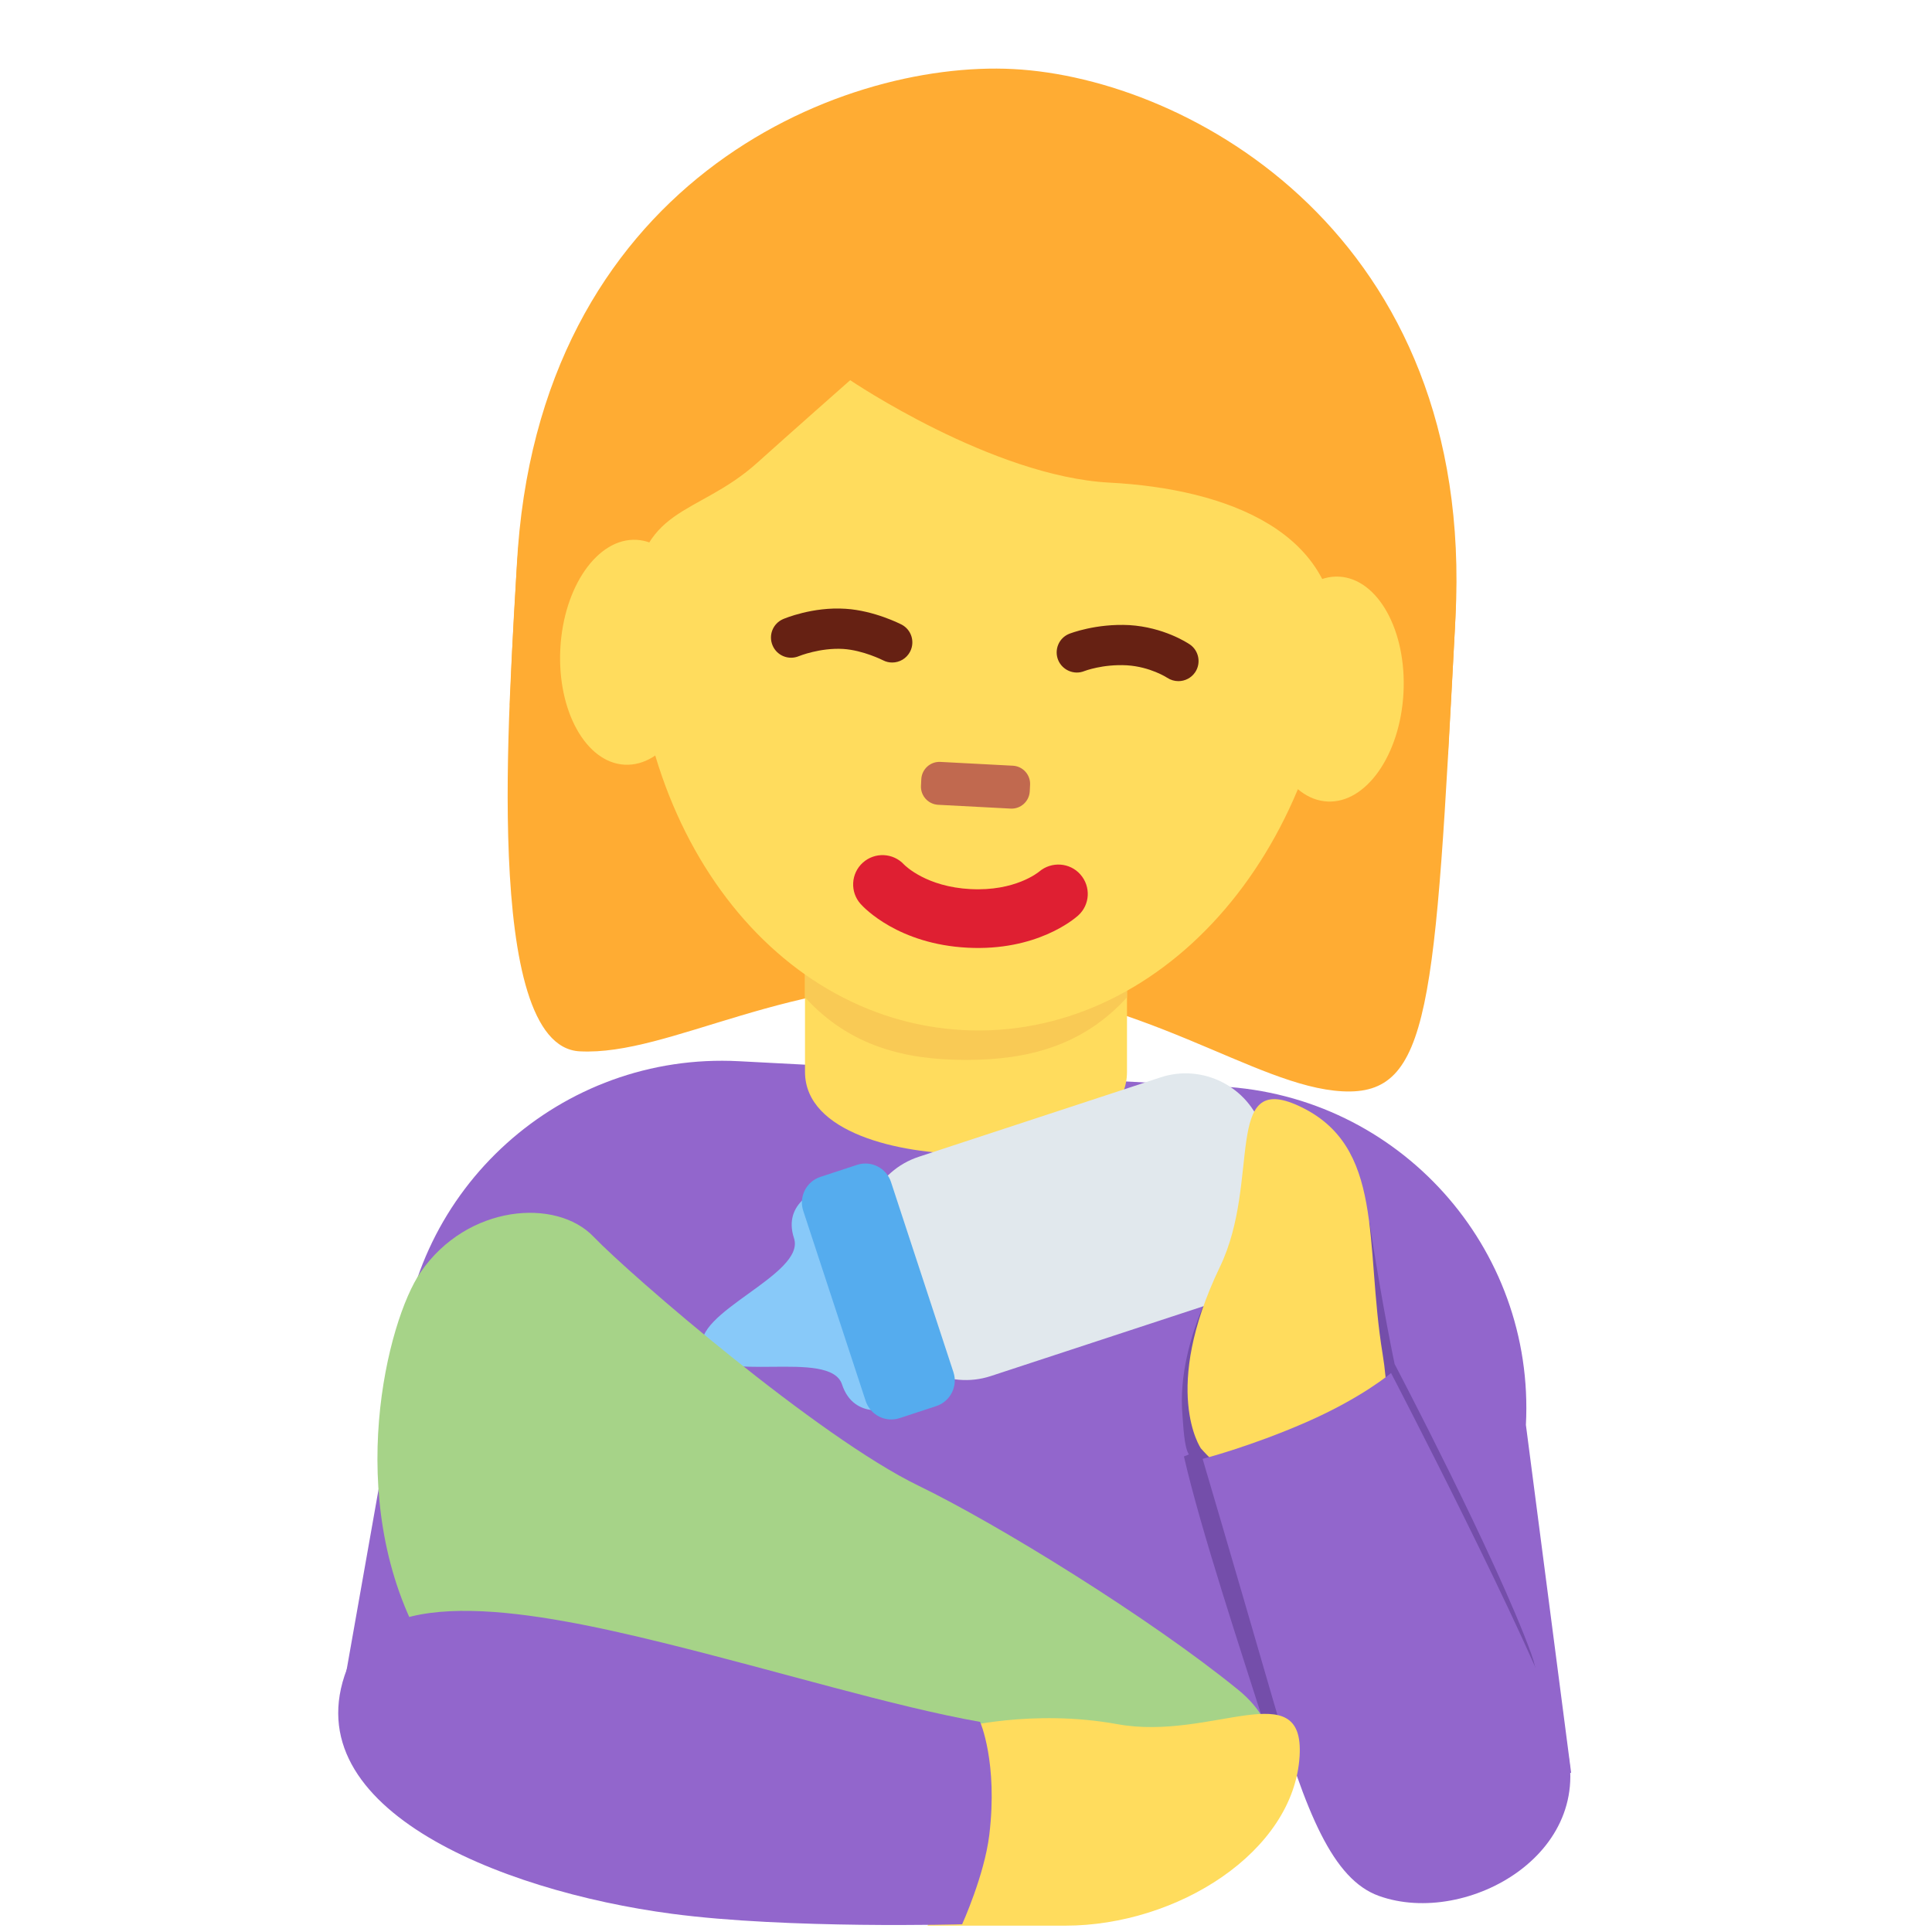
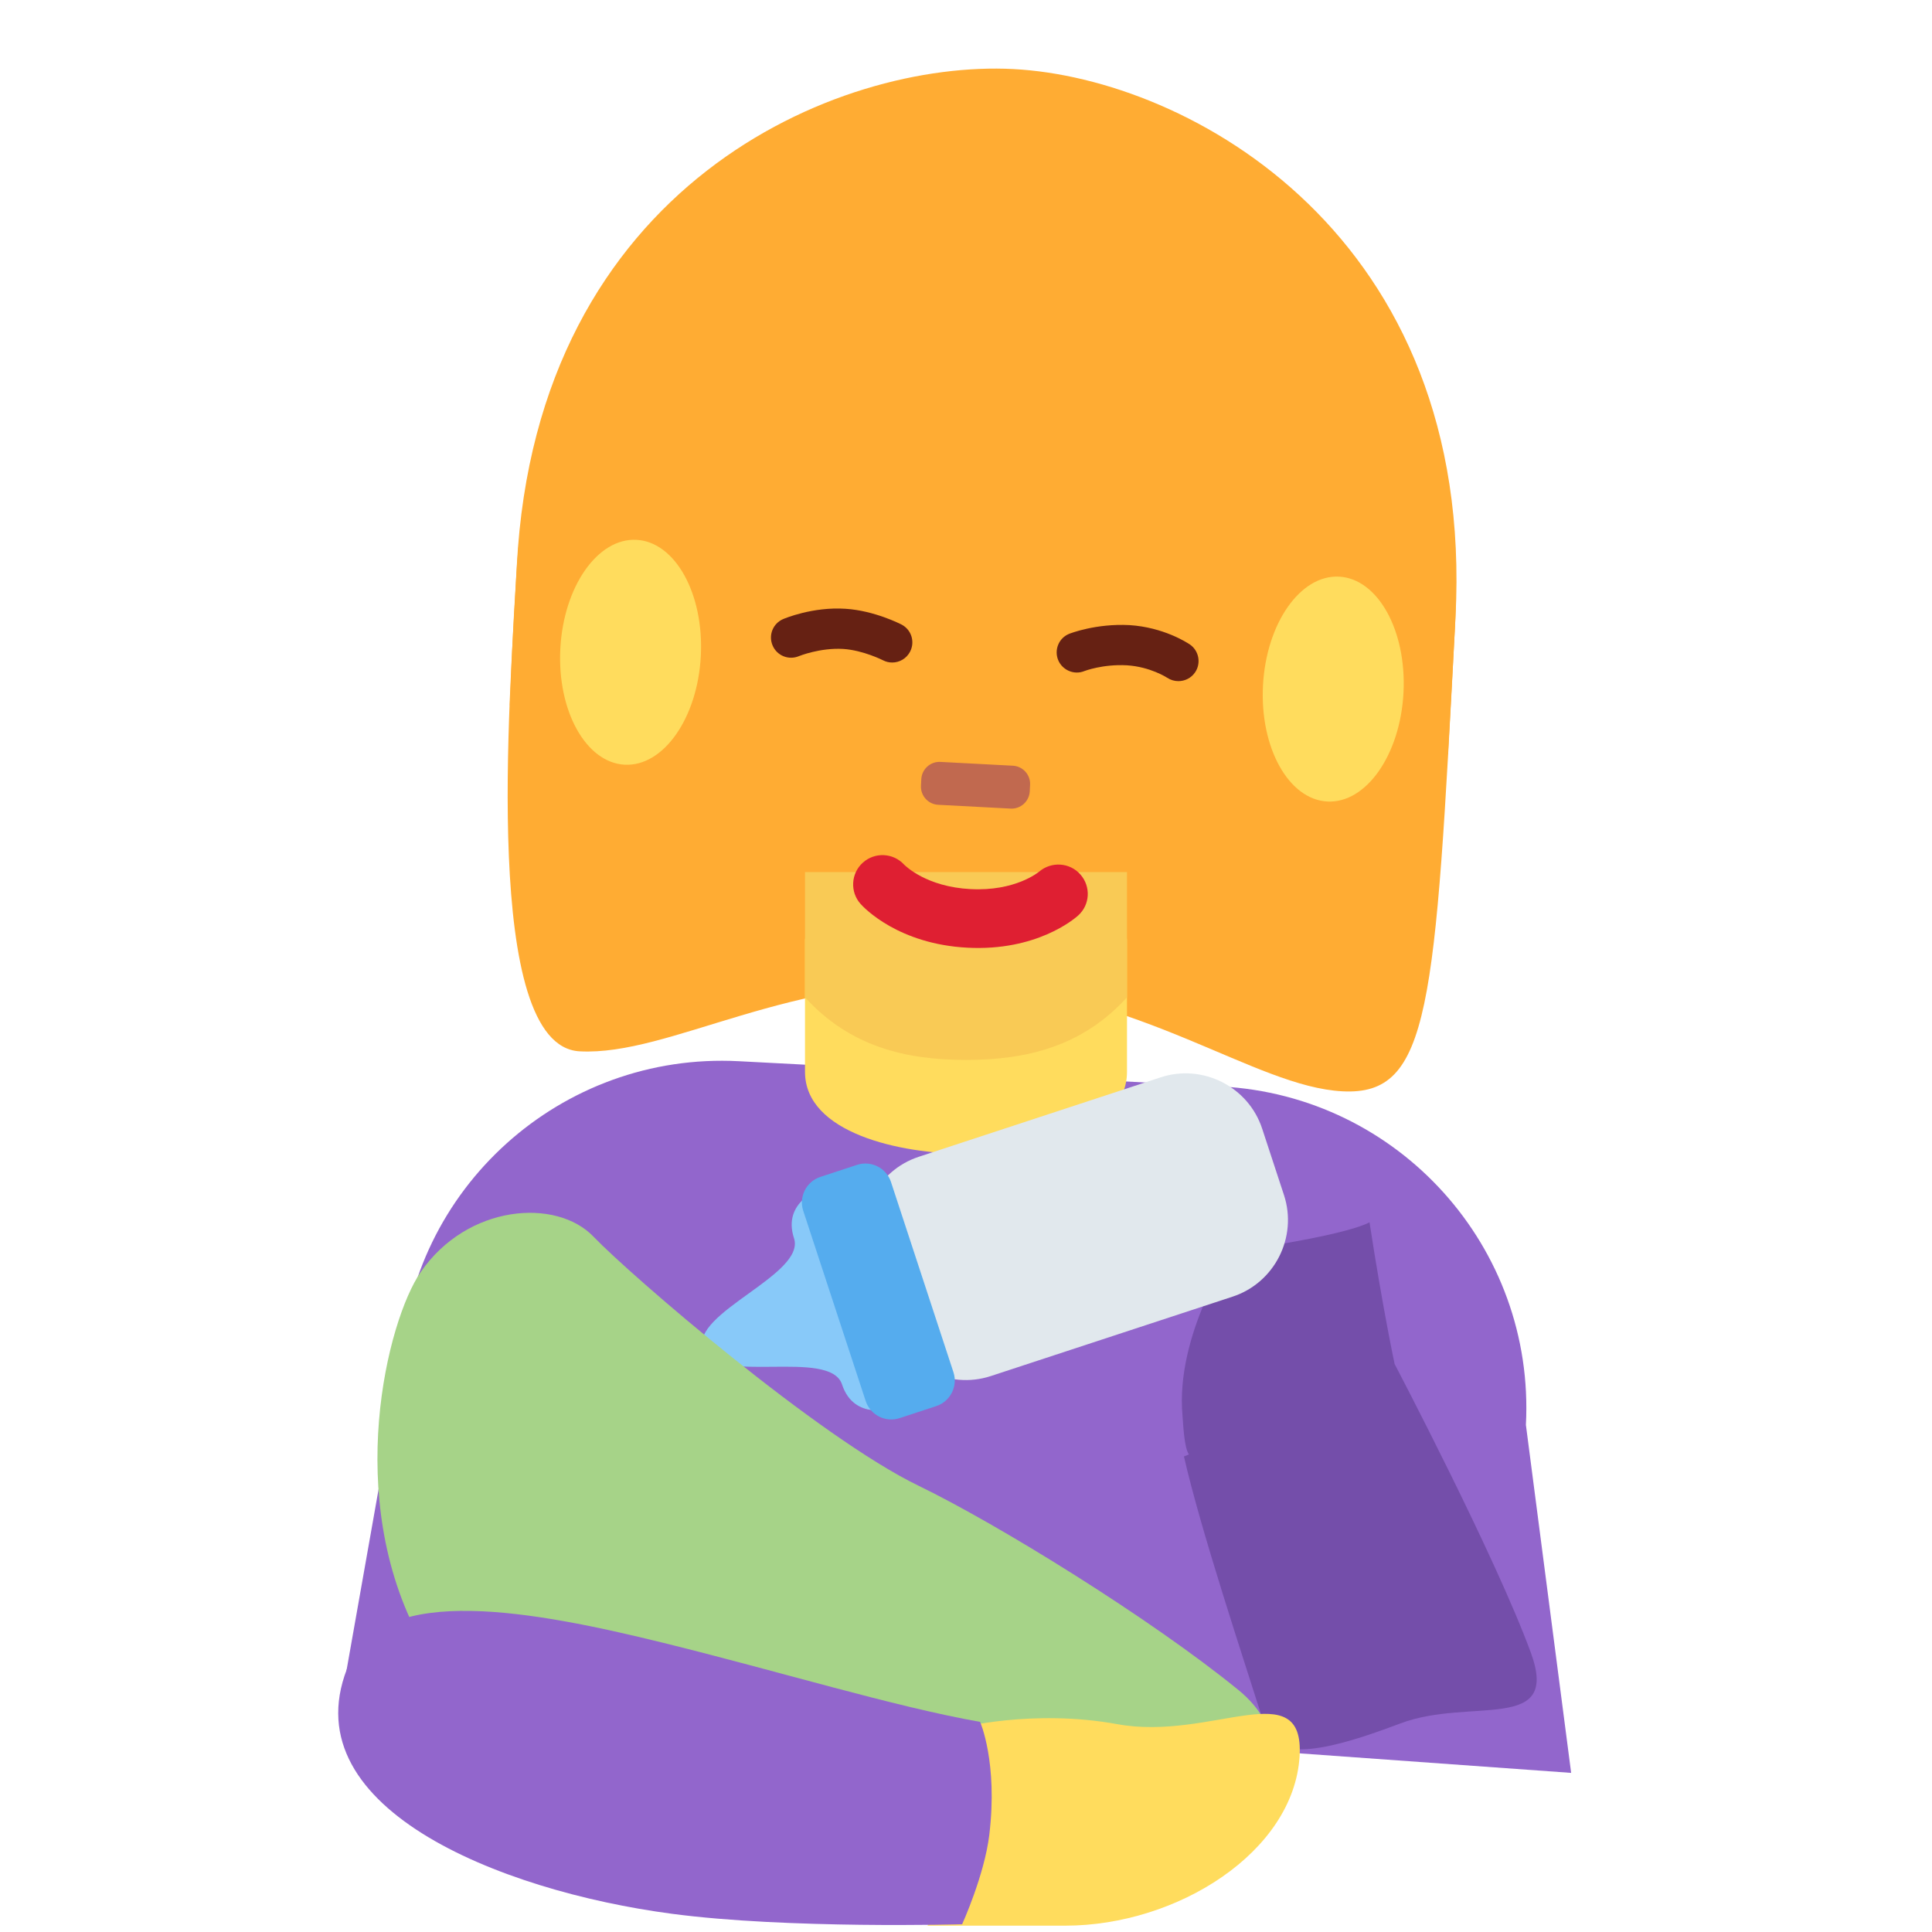
<svg xmlns="http://www.w3.org/2000/svg" width="50px" height="50px" viewBox="0 0 36 36">
  <path fill="#9266CC" d="M29.276 33.035l-.843-6.484c.173-3.309-2.369-6.132-5.678-6.306l-8.988-.471c-3.309-.173-6.132 2.369-6.306 5.678L6.41 31.391l22.866 1.644z" />
  <path fill="#FFAC33" d="M18.824 2.47c3.28.172 8.661 2.099 8.288 9.205s-.458 8.746-2.098 8.66c-1.641-.086-3.741-1.84-7.021-2.012-3.279-.172-5.505 1.356-7.192 1.267-1.827-.096-1.296-6.646-1.182-8.832.373-7.106 5.926-8.46 9.205-8.288" />
  <path fill="#FFDC5D" d="M15 19.972c0 1.142 1.777 1.528 3.005 1.528 1.227 0 2.995-.386 2.995-1.528V17.5h-6v2.472z" />
  <path fill="#F9CA55" d="M15 18.584c.837.918 1.873 1.166 3 1.166s2.164-.248 3-1.166V16.25h-6v2.334z" />
-   <path fill="#FFDC5D" d="M11.816 10.633c.244-4.661 3.379-8.285 7.002-8.095 3.622.19 6.362 4.122 6.118 8.783-.244 4.66-3.368 8.063-6.99 7.873-3.624-.19-6.374-3.901-6.13-8.561" />
  <path fill="#FFAC33" d="M10.077 13.171c.025-.8-.026-.18-.016-.373.143-2.734 1.62.481 1.722-1.467.102-1.949 1.184-1.678 2.334-2.714.576-.519 1.725-1.533 1.725-1.533s2.646 1.794 4.833 1.909c2.186.115 4.337.92 4.222 3.106-.115 2.187 1.706-1.179 1.563 1.554-.01.195.004-.425-.052.373l.573.03c.089-1.598.086-1.537.14-2.558.372-7.106-4.956-10.039-8.236-10.211-3.279-.172-8.882 2.144-9.255 9.25-.033.633-.069 1.003-.13 2.602l.577.032z" />
  <path fill="#FFDC5D" d="M13.059 12.223c-.061 1.157-.696 2.064-1.419 2.026-.723-.038-1.26-1.007-1.199-2.163.061-1.157.696-2.065 1.419-2.027.722.037 1.259 1.007 1.199 2.164m13.093.686c-.061 1.157-.696 2.064-1.419 2.026-.723-.038-1.26-1.007-1.199-2.163.061-1.157.696-2.065 1.419-2.027.723.038 1.259 1.007 1.199 2.164" />
  <path fill="#DF1F32" d="M18.027 17.659c-1.283-.067-1.921-.737-1.989-.813-.203-.224-.184-.571.04-.772.223-.2.564-.184.767.035.027.027.421.416 1.239.458.83.044 1.263-.312 1.281-.327.229-.193.572-.169.768.056.196.225.179.563-.043.763-.076.068-.78.667-2.063.6" />
  <path fill="#C1694F" d="M18.832 15.067l-1.351-.071c-.186-.01-.33-.169-.32-.356l.006-.122c.01-.186.169-.331.356-.321l1.351.071c.186.01.33.17.32.356l-.006.122c-.01.187-.17.331-.356.321" />
  <path fill="#662113" d="M16.625 12.345c-.058 0-.116-.013-.17-.041-.004-.002-.371-.188-.744-.212-.434-.025-.82.133-.824.134-.192.081-.411-.009-.491-.199-.081-.19.006-.409.196-.491.022-.009.549-.234 1.167-.192.532.034 1.019.283 1.039.293.184.095.255.32.161.504-.067.13-.198.204-.334.204zm5.333.347c-.073 0-.146-.021-.211-.064-.001-.001-.313-.204-.749-.231-.448-.025-.79.106-.794.108-.19.077-.409-.017-.487-.207-.077-.191.013-.409.204-.487.02-.008.5-.196 1.124-.163.637.04 1.075.327 1.124.359.171.116.216.35.1.521-.073.107-.191.164-.311.164z" />
  <path fill="#744EAA" d="M28.526 30.798c.55 1.503-1.121.825-2.428 1.314-.848.317-2.282.836-2.503.135-.438-1.384-1.215-3.713-1.534-5.108.021-.008.073-.029.092-.038-.09-.134-.104-.552-.119-.723-.135-1.507.912-3.055.912-3.055s2.054-.278 2.573-.547c.246 1.605.468 2.641.468 2.641s1.882 3.586 2.539 5.381z" />
  <path fill="#E1E8ED" d="M23.519 21.032l.406 1.236c.257.784-.173 1.636-.957 1.893l-4.506 1.48c-.784.257-1.636-.173-1.893-.957l-.406-1.236c-.257-.784.173-1.636.957-1.893l4.506-1.48c.784-.258 1.636.173 1.893.957z" />
  <path fill="#88C9F9" d="M14.795 23.072c.224.681-1.922 1.386-1.698 2.067.224.681 2.369-.023 2.593.658.224.681.939.446.939.446l-.671-2.043-.671-2.043c0-.001-.715.234-.492.915z" />
  <path fill="#55ACEE" d="M16.602 22.024l1.164 3.545c.086.261-.058.545-.319.631l-.685.225c-.261.086-.545-.058-.631-.319l-1.164-3.545c-.086-.261.058-.545.319-.631l.685-.225c.261-.085.545.058.631.319z" />
  <path fill="#A6D388" d="M21.989 35.145c1.066.007 2.736-2.31 1.089-3.653-1.648-1.343-4.499-3.099-5.959-3.806-1.869-.904-5.366-3.919-6.06-4.643s-2.351-.603-3.222.663c-.619.9-1.446 4.193-.004 6.844 1.686 3.098 4.561 5.082 8.396 5.082 1.013 0 2.116.067 2.742-.074s1.736-.421 3.018-.413z" />
-   <path fill="#FFDC5D" d="M24.636 28.21c1.283-.13 1.305-1.899 1.127-2.981-.34-2.066.052-3.88-1.566-4.624-1.416-.651-.693 1.394-1.464 2.998-1.107 2.301-.356 3.386-.356 3.386s1.136 1.314 2.259 1.221z" />
-   <path fill="#9266CC" d="M29.126 32.334c.748 2.158-1.786 3.587-3.434 2.993-.855-.308-1.36-1.539-1.973-3.658-.838-2.892-1.31-4.485-1.31-4.485s.882-.225 1.934-.685c1.042-.456 1.577-.915 1.577-.915s2.589 4.968 3.206 6.75z" />
  <path fill="#FFDC5D" d="M17.283 35.882h2.565c2.094 0 4.259-1.378 4.368-3.156.096-1.556-1.641-.279-3.392-.598-1.592-.291-2.97.074-2.97.074s.112 2.503-.571 3.68z" />
  <path fill="#9266CC" d="M6.516 30.976c.653-1.477 3.431-.958 5.844-.364 2.118.521 4.292 1.188 5.903 1.473 0 0 .334.755.171 2.106-.091.752-.506 1.665-.506 1.665s-3.248.091-5.405-.195c-3.238-.428-7.188-2.012-6.007-4.685z" />
</svg>